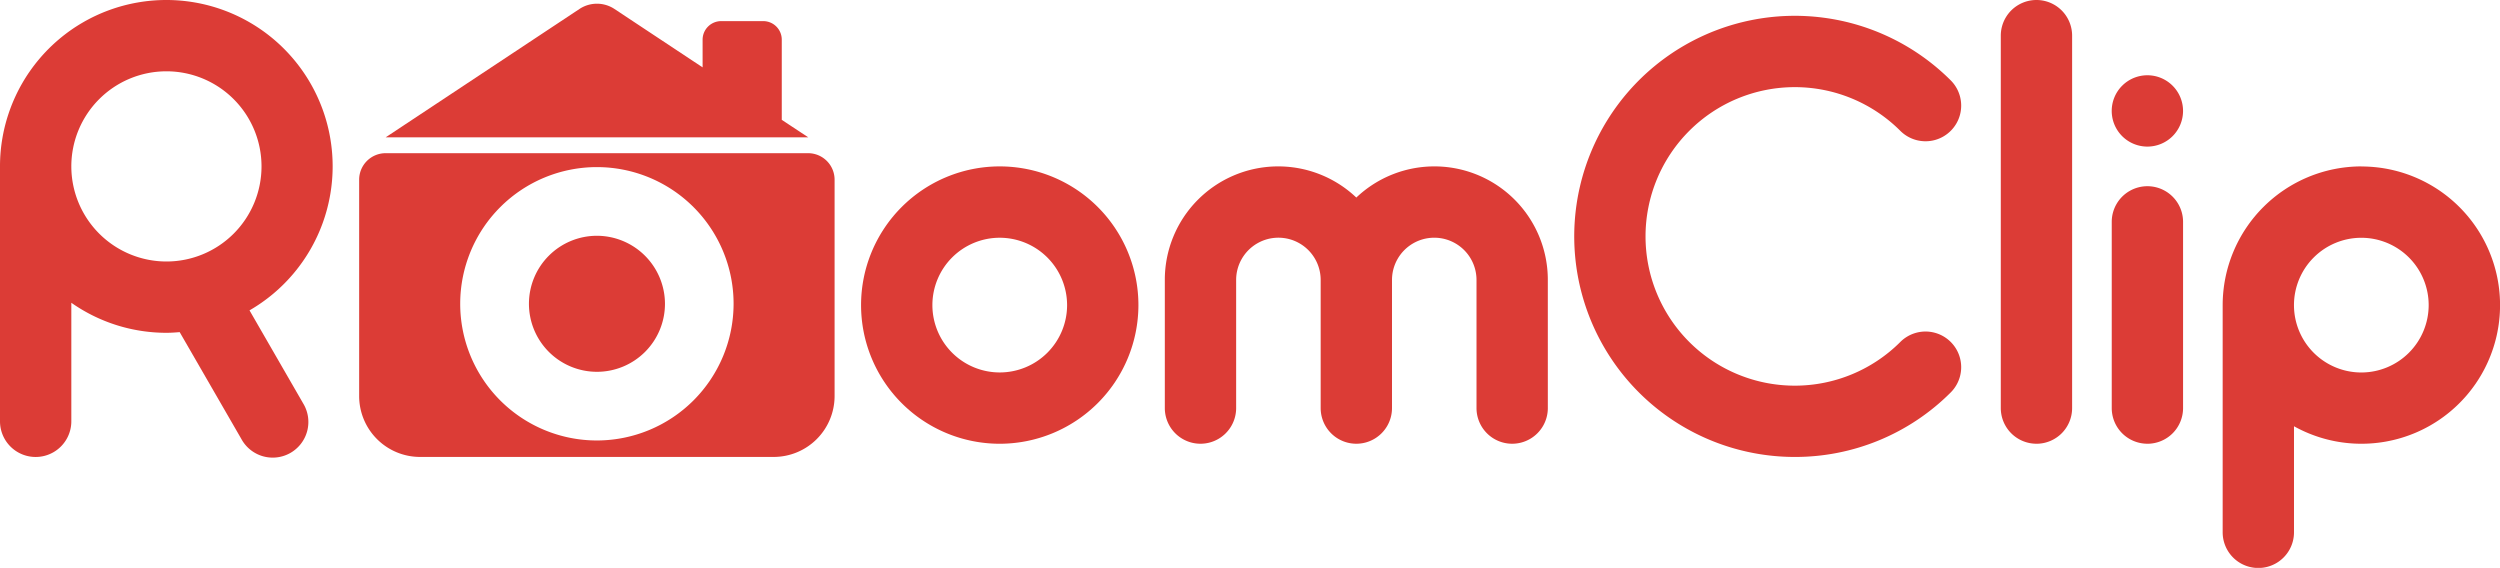
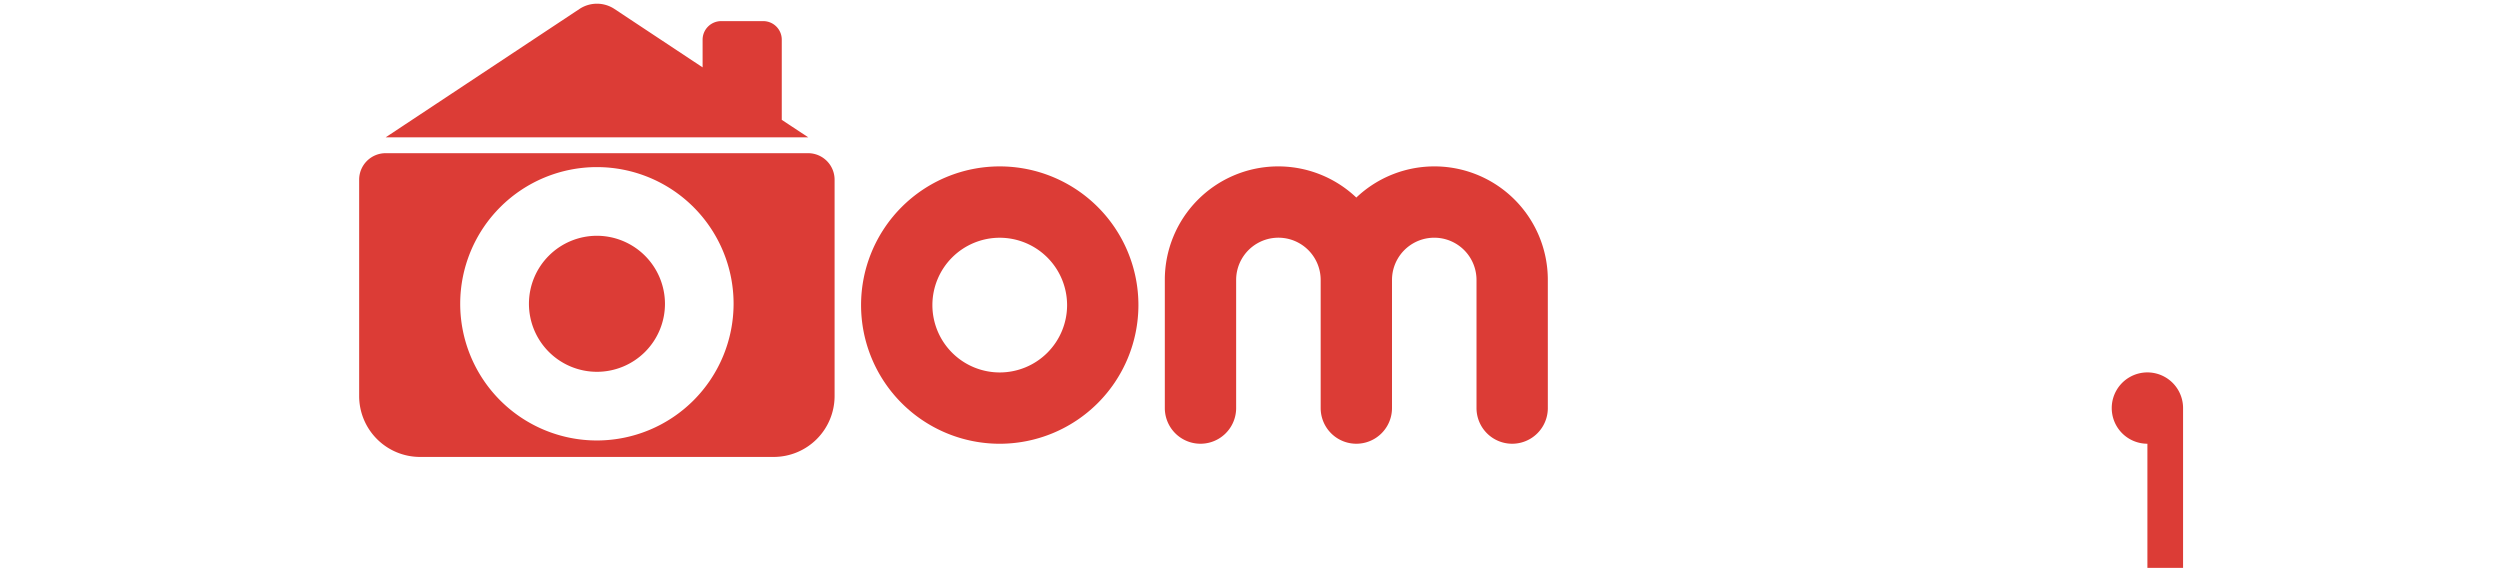
<svg xmlns="http://www.w3.org/2000/svg" width="131.999" height="29.984" viewBox="0 0 131.999 29.984">
  <g id="logo_roomclip" transform="translate(-598.844 -233.201)">
    <path id="パス_13449" data-name="パス 13449" d="M300.066,164.824a7.322,7.322,0,1,1,7.322-7.321,7.329,7.329,0,0,1-7.322,7.321m0-10.877a3.556,3.556,0,1,0,3.556,3.556,3.56,3.56,0,0,0-3.556-3.556" transform="translate(351.564 91.807)" fill="#dc3c36" />
    <path id="パス_13450" data-name="パス 13450" d="M341.434,156.172a5.988,5.988,0,0,0-10.111-4.347,5.988,5.988,0,0,0-10.111,4.347v6.768a1.883,1.883,0,0,0,3.766,0v-6.764a2.231,2.231,0,0,1,4.463,0v6.764a1.883,1.883,0,0,0,3.766,0v-6.764a2.231,2.231,0,0,1,4.462,0v6.764a1.883,1.883,0,0,0,3.766,0Z" transform="translate(339.134 91.807)" fill="#dc3c36" />
-     <path id="パス_13451" data-name="パス 13451" d="M371.228,159.36a11.646,11.646,0,1,1,8.234-19.883,1.883,1.883,0,0,1-2.662,2.664,7.881,7.881,0,1,0,0,11.148,1.883,1.883,0,0,1,2.662,2.664,11.606,11.606,0,0,1-8.234,3.407" transform="translate(322.38 97.968)" fill="#dc3c36" />
-     <path id="パス_13452" data-name="パス 13452" d="M401.444,158.014a1.883,1.883,0,0,1-1.883-1.883V136.468a1.883,1.883,0,1,1,3.766,0v19.664a1.883,1.883,0,0,1-1.883,1.883" transform="translate(304.924 98.616)" fill="#dc3c36" />
-     <path id="パス_13453" data-name="パス 13453" d="M427.678,150.18a7.33,7.33,0,0,0-7.323,7.321V169.5a1.883,1.883,0,0,0,3.766,0v-5.6a7.32,7.32,0,1,0,3.556-13.716m0,10.877a3.556,3.556,0,1,1,3.555-3.556,3.56,3.56,0,0,1-3.555,3.556" transform="translate(295.845 91.807)" fill="#dc3c36" />
-     <path id="パス_13454" data-name="パス 13454" d="M411.842,165.634a1.883,1.883,0,0,1-1.883-1.883V153.92a1.883,1.883,0,0,1,3.766,0v9.832a1.883,1.883,0,0,1-1.883,1.883" transform="translate(300.384 90.996)" fill="#dc3c36" />
-     <path id="パス_13455" data-name="パス 13455" d="M413.724,143.522a1.883,1.883,0,1,1-1.883-1.883,1.883,1.883,0,0,1,1.883,1.883" transform="translate(300.384 95.536)" fill="#dc3c36" />
-     <path id="パス_13456" data-name="パス 13456" d="M225.217,150.971a8.782,8.782,0,1,0-13.174-7.6v13.458a1.883,1.883,0,1,0,3.766,0V150.57a8.731,8.731,0,0,0,5.021,1.586c.238,0,.471-.017.7-.036l3.261,5.649a1.883,1.883,0,1,0,3.261-1.882Zm-9.408-7.6a5.021,5.021,0,1,1,5.021,5.02,5.026,5.026,0,0,1-5.021-5.02" transform="translate(386.801 98.617)" fill="#dc3c36" />
+     <path id="パス_13454" data-name="パス 13454" d="M411.842,165.634a1.883,1.883,0,0,1-1.883-1.883a1.883,1.883,0,0,1,3.766,0v9.832a1.883,1.883,0,0,1-1.883,1.883" transform="translate(300.384 90.996)" fill="#dc3c36" />
    <path id="パス_13457" data-name="パス 13457" d="M265.206,156.683a3.591,3.591,0,1,0,3.591,3.591,3.6,3.6,0,0,0-3.591-3.591" transform="translate(365.157 88.967)" fill="#dc3c36" />
    <path id="パス_13458" data-name="パス 13458" d="M269.419,148.942H247.1a1.4,1.4,0,0,0-1.394,1.395v11.436a3.217,3.217,0,0,0,3.208,3.207h18.687a3.217,3.217,0,0,0,3.208-3.207V150.337a1.4,1.4,0,0,0-1.394-1.395m-11.157,15.169a7.217,7.217,0,1,1,7.218-7.217,7.225,7.225,0,0,1-7.218,7.217" transform="translate(372.101 92.347)" fill="#dc3c36" />
    <path id="パス_13459" data-name="パス 13459" d="M269.1,141.064v-4.237a.979.979,0,0,0-.976-.976H265.9a.982.982,0,0,0-.98.979v1.463l-4.654-3.083a1.673,1.673,0,0,0-1.848,0l-10.233,6.778H270.5Z" transform="translate(371.021 98.465)" fill="#dc3c36" />
  </g>
</svg>